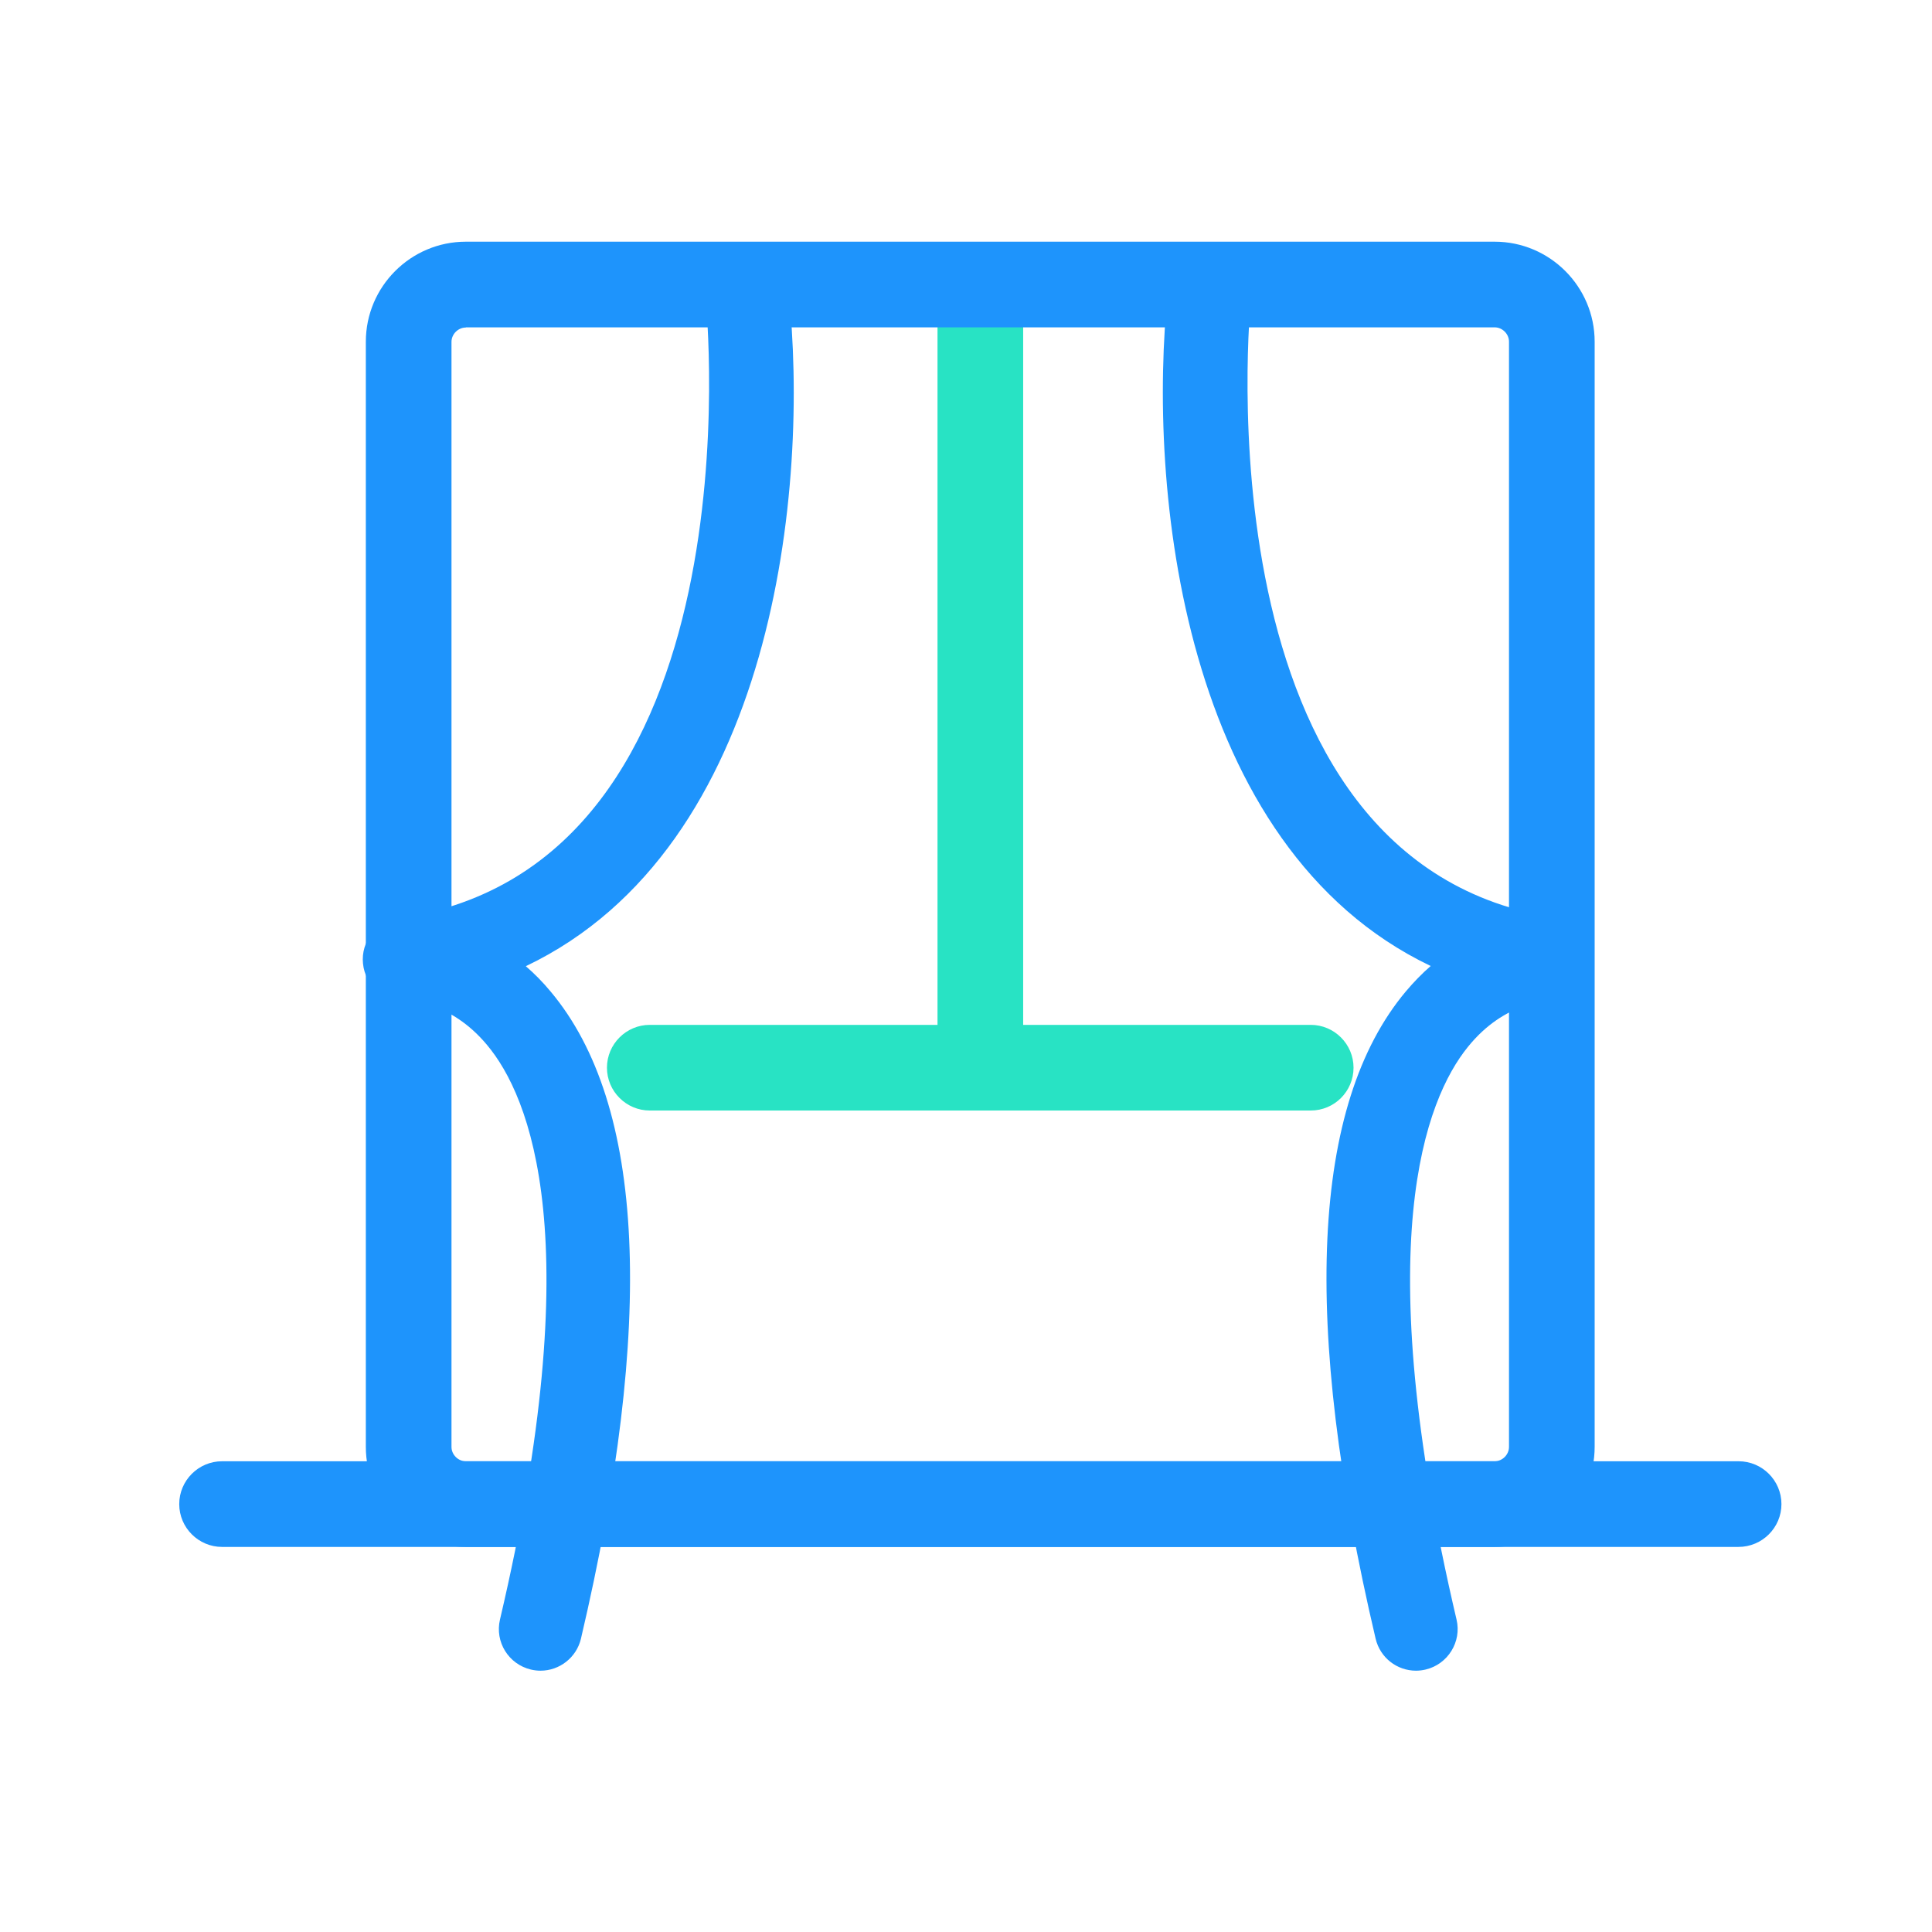
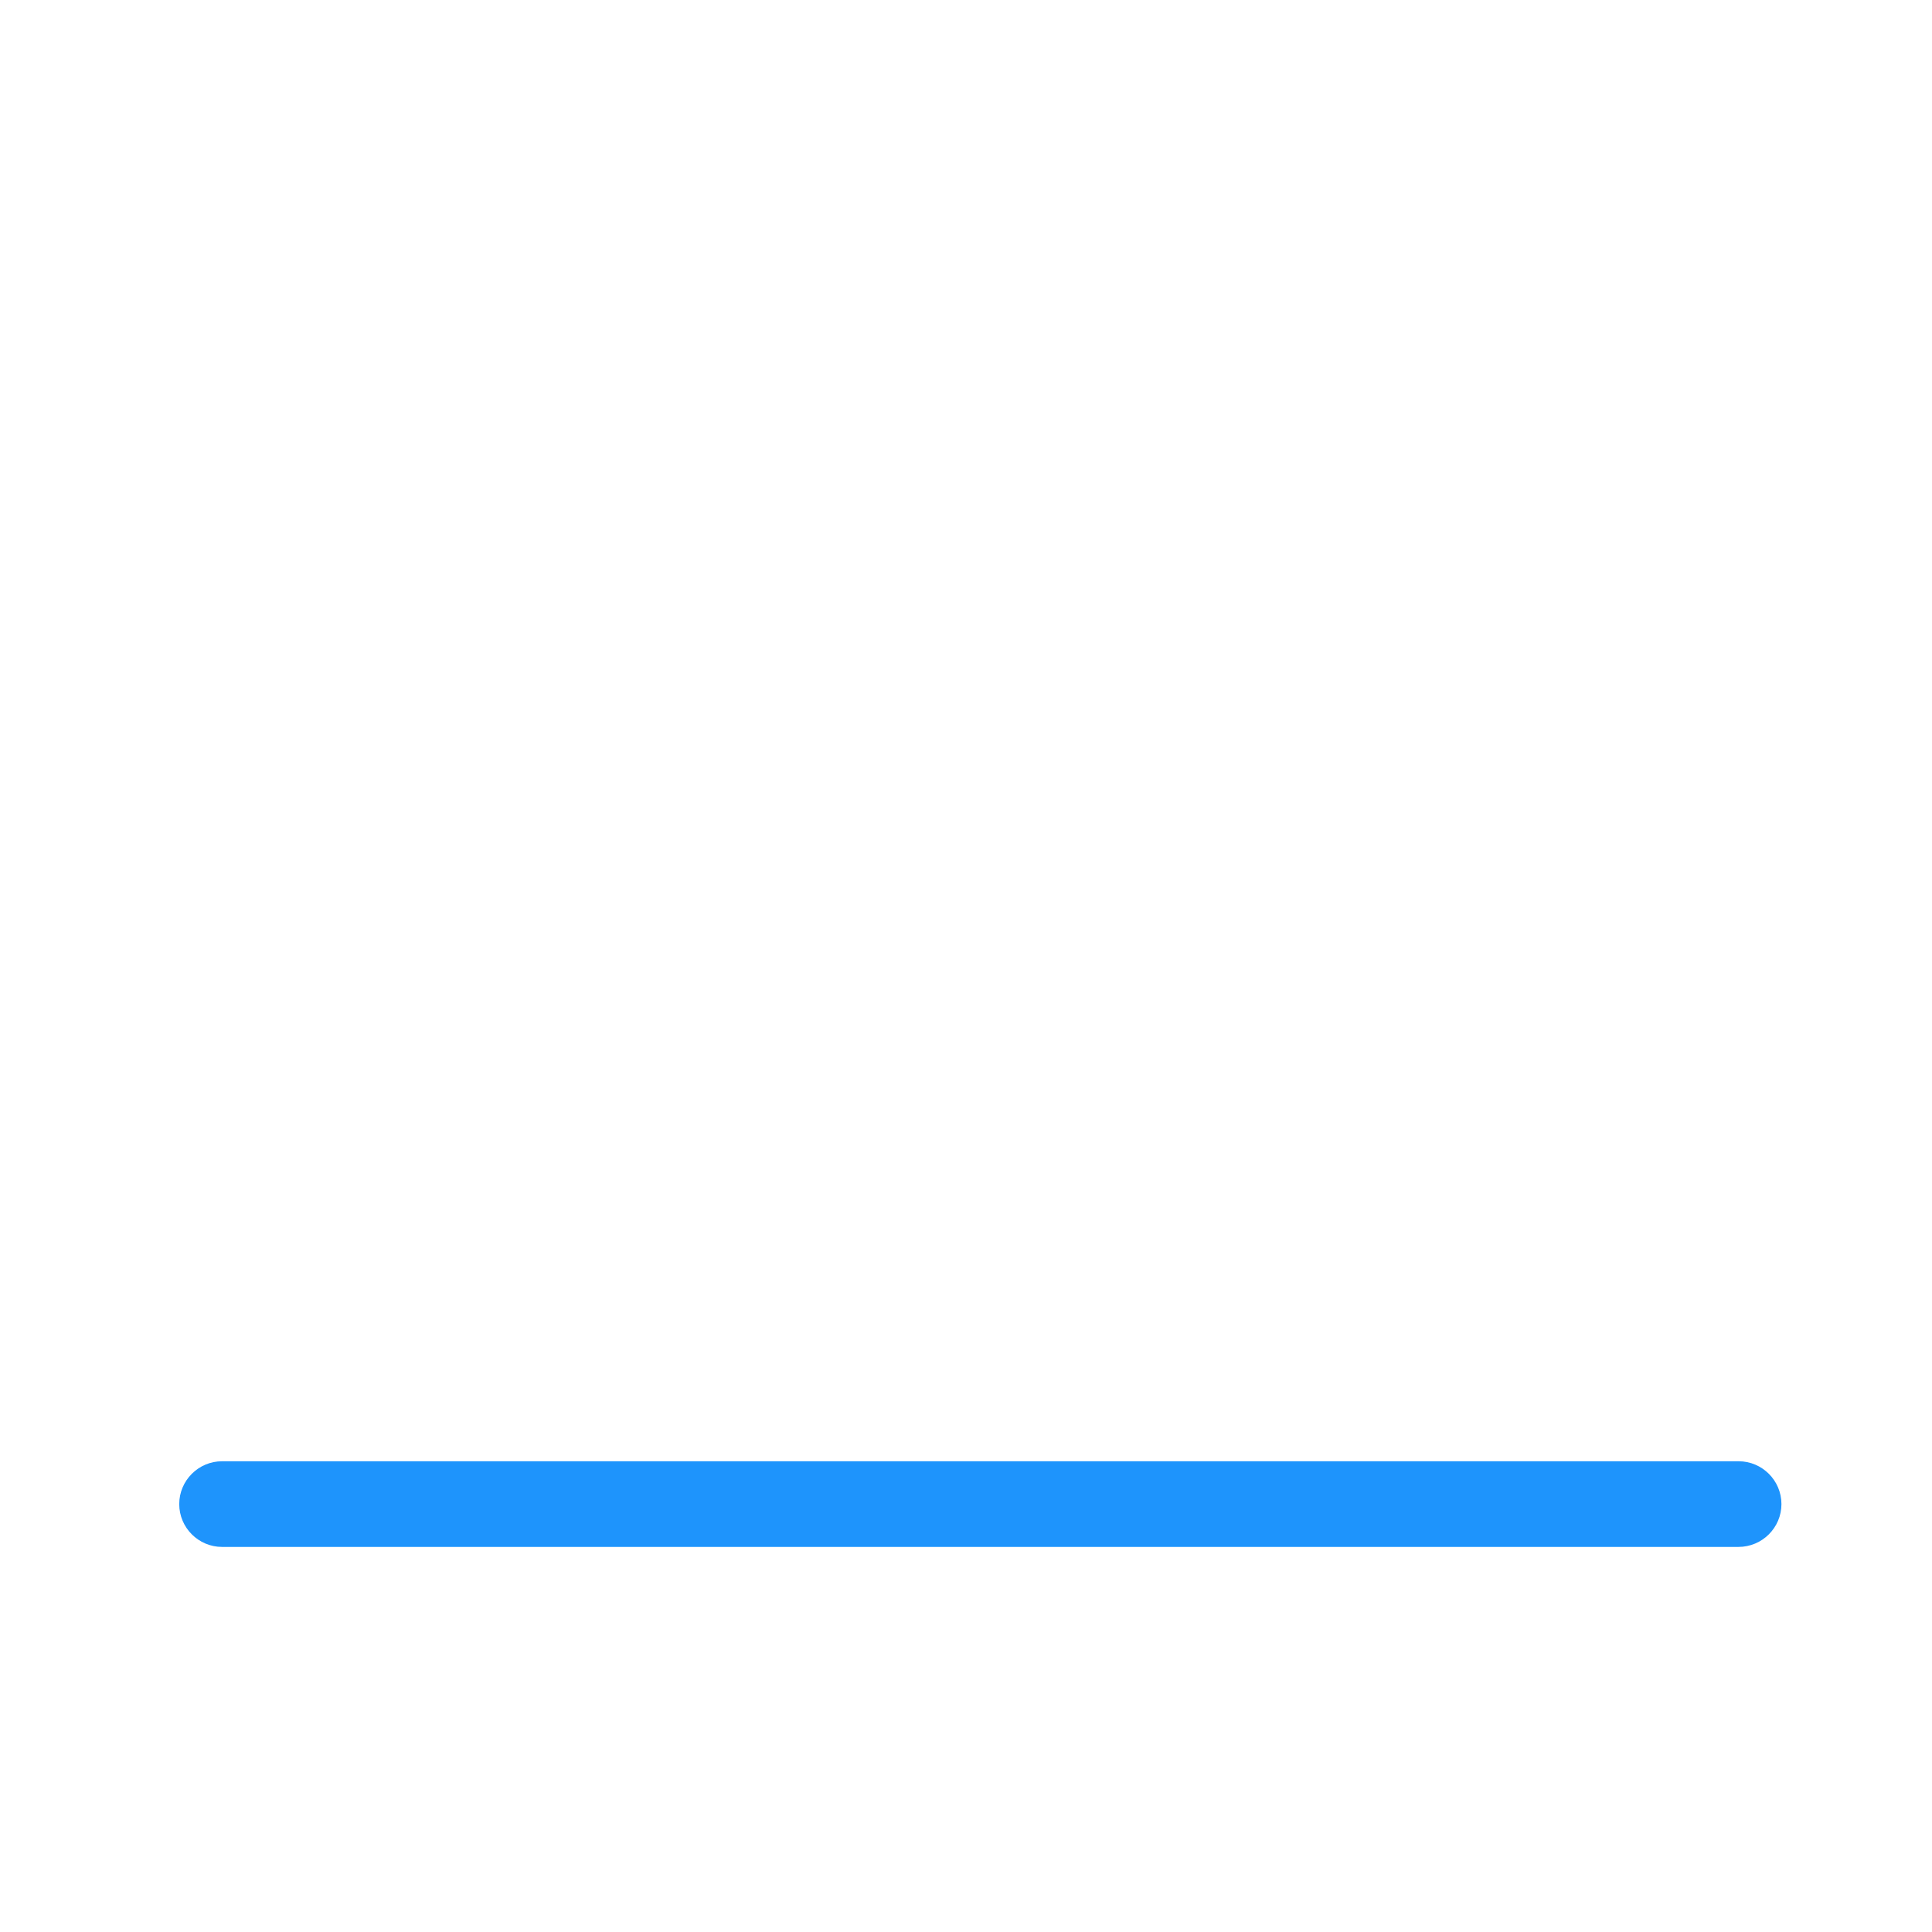
<svg xmlns="http://www.w3.org/2000/svg" t="1692062221635" class="icon" viewBox="0 0 1024 1024" version="1.1" p-id="8742" width="200" height="200">
-   <path d="M694.7 588.6H344.4c-12.5 0-22.7-10.2-22.7-22.7s10.2-22.7 22.7-22.7h350.3c12.5 0 22.7 10.2 22.7 22.7s-10.1 22.7-22.7 22.7z" fill="#28E3C4" p-id="8743" />
-   <path d="M519.6 568.7c-12.5 0-22.7-10.2-22.7-22.7V156.8c0-12.5 10.2-22.7 22.7-22.7s22.7 10.2 22.7 22.7V546c0 12.5-10.2 22.7-22.7 22.7z" fill="#28E3C4" p-id="8744" />
-   <path d="M792.2 819.9H246.9c-29.2 0-53-23.8-53-53V181.1c0-29.2 23.8-53 53-53h545.3c29.2 0 53 23.8 53 53v585.7c0 29.3-23.7 53.1-53 53.1zM246.9 173.6c-4.1 0-7.6 3.5-7.6 7.6v585.7c0 4.1 3.5 7.6 7.6 7.6h545.3c4.1 0 7.6-3.5 7.6-7.6V181.1c0-4.1-3.5-7.6-7.6-7.6H246.9z" fill="#1E94FC" p-id="8745" />
-   <path d="M750.5 885.5c-10 0-19-6.8-21.4-17-39.4-167.8-34.1-283.2 16-343 4.3-5.1 8.7-9.6 13.2-13.5-132.1-63.1-150.4-254.1-139.2-358.2 1.3-12.1 12.1-20.8 24.3-19.5 12.1 1.3 20.8 12.2 19.6 24.3-0.3 3-29.8 300.2 162.8 328 11.7 1.7 19.9 12.2 18.8 24-1.2 11.7-11.5 20.4-23.1 19.8-0.5 0.3-23.7-0.1-43.5 24.5-22.4 27.7-52.9 103.9-6 303.5 2.8 11.8-4.6 23.7-16.4 26.5-1.7 0.4-3.4 0.6-5.1 0.6zM286.5 885.5c-1.7 0-3.4-0.2-5.1-0.6-11.8-2.8-19.2-14.6-16.4-26.5 47.3-201.4 16-277.3-6.9-304.6-19.6-23.5-42.2-23.4-42.6-23.3-11.6 0.6-22-8.1-23.1-19.8-1.2-11.7 7.1-22.3 18.8-24 192.7-27.8 163.2-325 162.8-328-1.3-12.1 7.5-23 19.6-24.3 12.1-1.2 23 7.4 24.3 19.5 11.3 104-7 295.1-139.2 358.2 4.5 3.9 9 8.4 13.2 13.5 50.1 59.8 55.4 175.2 16 343-2.4 10-11.4 16.9-21.4 16.9z" fill="#1E94FC" p-id="8746" />
  <path d="M921.4 819.9H117.7c-12.5 0-22.7-10.2-22.7-22.7s10.2-22.7 22.7-22.7h803.8c12.5 0 22.7 10.2 22.7 22.7s-10.2 22.7-22.8 22.7z" fill="#1E94FC" p-id="8747" />
</svg>